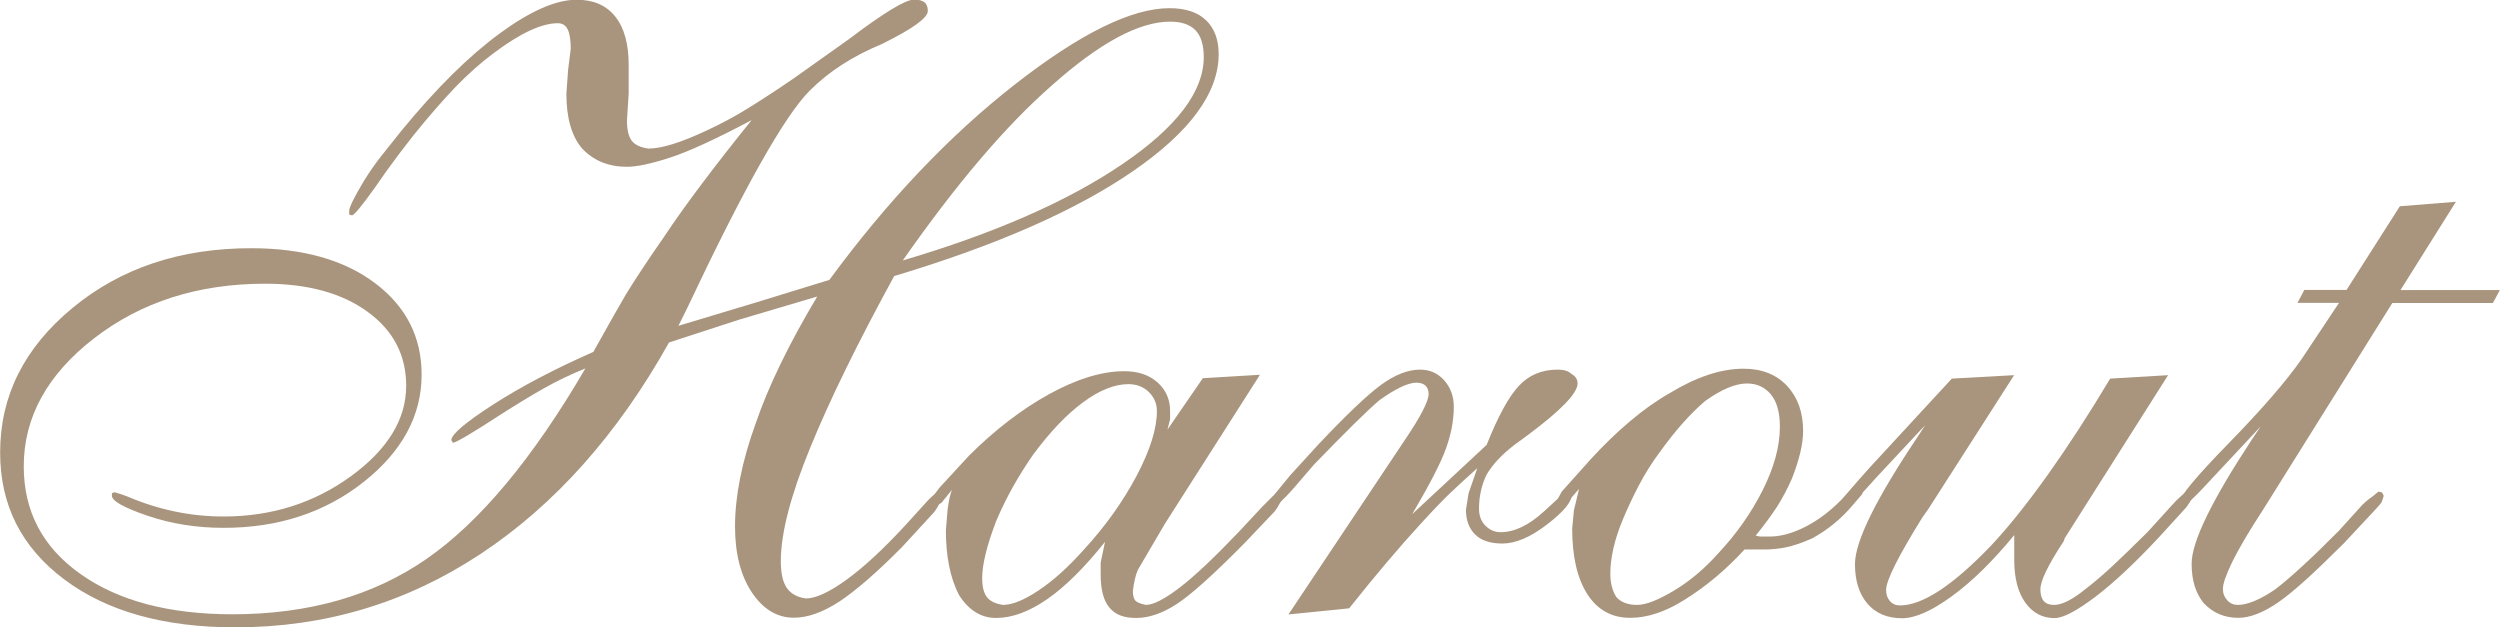
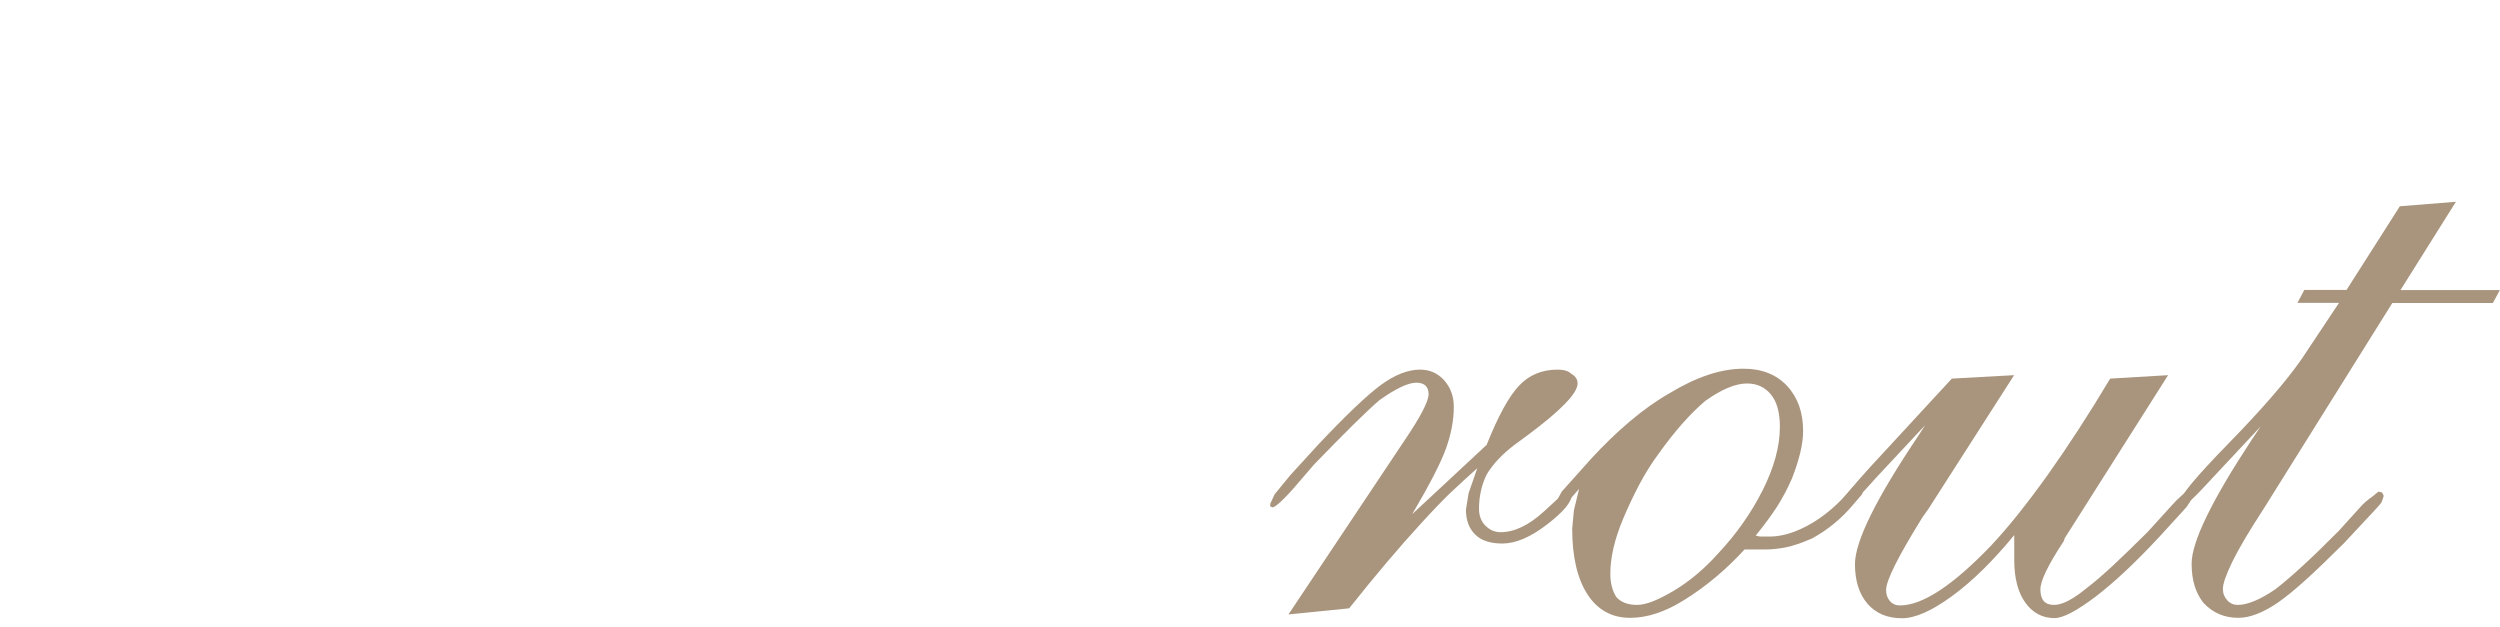
<svg xmlns="http://www.w3.org/2000/svg" id="Layer_2" data-name="Layer 2" viewBox="0 0 189.45 47.54">
  <defs>
    <style> .cls-1 { fill: #a9957d; } </style>
  </defs>
  <g id="Layer_1-2" data-name="Layer 1">
    <g>
-       <path class="cls-1" d="M50.69,25.97c-3.89,6.95-8.65,12.29-14.26,16-5.62,3.72-11.82,5.57-18.59,5.57-5.42,0-9.75-1.21-12.98-3.64-3.24-2.43-4.85-5.63-4.85-9.61,0-4.28,1.82-7.93,5.48-10.95,3.65-3.02,8.16-4.53,13.54-4.53,3.93,0,7.07,.89,9.41,2.66,2.34,1.77,3.51,4.08,3.51,6.92,0,3.1-1.47,5.82-4.39,8.13-2.93,2.32-6.47,3.48-10.62,3.48-2.06,0-3.98-.31-5.77-.92-1.79-.61-2.69-1.12-2.69-1.51v-.2l.2-.07c.44,.13,.77,.24,.99,.33,2.37,1.01,4.79,1.51,7.26,1.51,3.65,0,6.87-1.02,9.66-3.05,2.79-2.03,4.19-4.32,4.19-6.85,0-2.32-.97-4.19-2.92-5.61-1.95-1.42-4.54-2.13-7.77-2.13-5.07,0-9.39,1.38-12.95,4.13-3.56,2.75-5.34,5.99-5.34,9.71,0,3.41,1.43,6.13,4.3,8.16,2.86,2.03,6.7,3.05,11.51,3.05,5.77,0,10.68-1.4,14.72-4.2,4.04-2.8,8.05-7.61,12.03-14.43-1.09,.44-2.14,.94-3.15,1.51-1.01,.57-2.12,1.25-3.34,2.03-2.01,1.31-3.19,2.01-3.54,2.1l-.13-.2c0-.44,1.05-1.33,3.15-2.69,2.1-1.35,4.63-2.69,7.61-4,1.27-2.27,2.1-3.74,2.49-4.39,.7-1.14,1.64-2.56,2.82-4.26,.87-1.31,1.88-2.72,3.02-4.23,1.14-1.51,2.36-3.07,3.67-4.69-2.71,1.44-4.78,2.39-6.2,2.85-1.42,.46-2.5,.69-3.25,.69-1.4,0-2.54-.47-3.41-1.4-.79-.93-1.18-2.32-1.18-4.14l.13-1.8,.2-1.6c0-.67-.08-1.16-.23-1.47-.15-.31-.4-.47-.75-.47-1.22,0-2.84,.75-4.85,2.26-.96,.71-1.92,1.56-2.89,2.56-.96,1-2.03,2.23-3.21,3.69-.04,.04-.39,.5-1.05,1.36-.66,.87-1.27,1.72-1.84,2.56-1.01,1.42-1.6,2.13-1.77,2.13l-.2-.07v-.27c0-.26,.37-1.02,1.11-2.26,.44-.71,.89-1.35,1.34-1.92s.97-1.22,1.54-1.93c2.62-3.19,5.09-5.63,7.41-7.33,2.32-1.7,4.26-2.56,5.84-2.56,1.27,0,2.24,.42,2.92,1.27,.68,.84,1.02,2.07,1.02,3.67v2.2l-.13,2c0,.71,.12,1.22,.36,1.54s.66,.51,1.27,.6c1,0,2.48-.46,4.45-1.39,1.04-.48,2.07-1.03,3.07-1.65,1-.62,2.18-1.38,3.53-2.31l4.18-2.97c2.61-1.98,4.25-2.97,4.9-2.97,.35,0,.61,.07,.78,.2,.17,.13,.26,.35,.26,.66,0,.53-1.16,1.36-3.47,2.5-2.22,.92-4.05,2.1-5.49,3.55-1.92,1.93-5.01,7.43-9.29,16.5l-.65,1.31,5.88-1.77,5.56-1.71c4.4-5.99,9.08-10.92,14.03-14.79,4.95-3.87,8.86-5.8,11.74-5.8,1.22,0,2.15,.31,2.78,.92,.63,.61,.95,1.47,.95,2.56,0,2.93-2.16,5.89-6.49,8.87s-10.36,5.63-18.1,7.95c-2.75,5.04-4.88,9.37-6.36,13-1.49,3.63-2.23,6.5-2.23,8.6,0,.92,.15,1.6,.46,2.04,.31,.44,.79,.7,1.44,.79,.74,0,1.77-.47,3.08-1.42,1.31-.95,2.8-2.33,4.46-4.13l1.38-1.52c.22-.26,.48-.53,.79-.79,.09-.04,.2-.13,.33-.26l.26,.07,.13,.26c-.09,.18-.15,.31-.2,.4-.18,.35-.35,.64-.52,.86l-2.43,2.64c-1.92,1.94-3.51,3.31-4.75,4.13-1.25,.81-2.39,1.22-3.44,1.22-1.27,0-2.33-.64-3.18-1.91-.85-1.27-1.28-2.94-1.28-5,0-2.32,.52-4.93,1.57-7.83,.48-1.4,1.1-2.89,1.87-4.47,.76-1.58,1.69-3.29,2.79-5.13l-5.97,1.77-5.25,1.71Zm17.71-6.23c6.95-2.05,12.49-4.48,16.62-7.28s6.2-5.51,6.2-8.13c0-.92-.21-1.6-.62-2.03-.42-.44-1.06-.66-1.93-.66-2.36,0-5.36,1.62-8.98,4.85-3.45,3.02-7.21,7.43-11.28,13.25Z" />
-       <path class="cls-1" d="M88.46,32.57l2.69-3.91,4.33-.26-7.21,11.3-2.03,3.46c-.18,.39-.31,.94-.39,1.63,0,.31,.05,.53,.16,.69,.11,.15,.38,.27,.82,.36,.57,0,1.42-.44,2.56-1.31,1.14-.87,2.64-2.29,4.52-4.26l1.77-1.9c.35-.35,.6-.6,.75-.75,.15-.15,.32-.27,.49-.36l.26,.07,.13,.19c-.09,.17-.15,.31-.2,.39-.18,.35-.35,.63-.52,.85l-2.29,2.41c-2.36,2.39-4.08,3.93-5.15,4.62-1.07,.69-2.09,1.04-3.05,1.04s-1.6-.26-2.03-.79c-.44-.52-.66-1.35-.66-2.49v-.92l.33-1.57c-1.53,1.92-2.98,3.37-4.36,4.33-1.38,.96-2.68,1.44-3.9,1.44-1.14,0-2.08-.59-2.82-1.76-.66-1.3-.98-2.93-.98-4.89l.13-1.56c.09-.69,.2-1.19,.33-1.5l-.79,.98-.59,.33-.26-.07-.13-.19c.09-.13,.15-.24,.2-.33,.22-.35,.44-.65,.65-.91l2.22-2.41c1.96-1.95,3.99-3.51,6.08-4.66,2.09-1.15,3.99-1.73,5.68-1.73,1.04,0,1.88,.28,2.52,.85,.63,.57,.95,1.28,.95,2.15v.65l-.2,.78Zm-14.03,11.23c0,.66,.12,1.14,.36,1.45,.24,.31,.64,.5,1.21,.59,.7,0,1.6-.36,2.69-1.09,1.09-.72,2.23-1.74,3.41-3.06,1.66-1.8,3-3.68,4.03-5.63,1.03-1.95,1.54-3.59,1.54-4.91,0-.57-.21-1.05-.62-1.45-.42-.4-.93-.59-1.54-.59-1.05,0-2.2,.46-3.44,1.38-1.25,.92-2.5,2.24-3.77,3.95-.52,.75-1.03,1.55-1.51,2.4-.48,.86-.92,1.74-1.31,2.67-.7,1.84-1.05,3.27-1.05,4.28Z" />
      <path class="cls-1" d="M97.64,46.56l8.52-12.77,.26-.39c1.22-1.8,1.84-2.98,1.84-3.55,0-.26-.08-.47-.23-.62-.15-.15-.39-.23-.7-.23-.62,0-1.55,.44-2.79,1.32-.93,.79-2.58,2.42-4.97,4.89l-1.59,1.85c-.75,.84-1.26,1.3-1.52,1.39l-.2-.07v-.2l.33-.72,1.18-1.44,2.1-2.3c2.14-2.27,3.74-3.79,4.79-4.56,1.05-.76,2.03-1.15,2.95-1.15,.74,0,1.35,.27,1.84,.82,.48,.55,.72,1.21,.72,2,0,1.01-.2,2.06-.59,3.15-.39,1.09-1.25,2.75-2.56,4.98l5.64-5.25c.87-2.19,1.69-3.68,2.46-4.49,.76-.81,1.74-1.21,2.92-1.21,.48,0,.83,.11,1.05,.33,.31,.17,.46,.42,.46,.72,0,.74-1.27,2.05-3.8,3.93l-.98,.72c-.92,.7-1.62,1.44-2.1,2.23-.39,.79-.59,1.66-.59,2.62,0,.52,.16,.95,.49,1.28,.33,.33,.71,.49,1.15,.49,1.05,0,2.14-.53,3.28-1.57l1.71-1.57,.26,.13,.13,.2c0,.52-.62,1.27-1.87,2.23-1.25,.96-2.37,1.44-3.38,1.44-.92,0-1.61-.23-2.07-.69-.46-.46-.69-1.08-.69-1.87l.2-1.25,.66-1.9c-.74,.66-1.43,1.29-2.07,1.9-.63,.61-1.39,1.4-2.26,2.36-1.57,1.71-3.37,3.83-5.38,6.36l-4.59,.46Z" />
      <path class="cls-1" d="M133.05,40.59l.33,.07h.72c.83,0,1.73-.24,2.69-.73,.96-.49,1.88-1.17,2.75-2.06l.85-.95,.2-.13,.33-.06,.2,.13,.07,.26-.07,.32-.72,.84c-.88,1.04-1.9,1.88-3.08,2.52-.79,.35-1.45,.57-2,.68-.55,.11-1.08,.16-1.61,.16h-1.51c-1.4,1.53-2.93,2.81-4.59,3.84-1.44,.9-2.8,1.34-4.07,1.34-1.4,0-2.48-.6-3.25-1.79-.77-1.2-1.15-2.86-1.15-4.98l.13-1.37,.39-1.63-.92,1.05c-.09,.09-.26,.17-.52,.26l-.33-.26,.46-.85,2.23-2.49c.92-1,1.89-1.95,2.92-2.82,1.03-.87,2.04-1.59,3.05-2.16,2.01-1.22,3.87-1.84,5.57-1.84,1.4,0,2.5,.44,3.31,1.31,.81,.88,1.21,2.01,1.21,3.41,0,.96-.28,2.16-.85,3.61-.35,.79-.72,1.49-1.11,2.1-.39,.61-.94,1.36-1.64,2.23Zm-11.02,2.89c0,.7,.15,1.29,.46,1.77,.35,.39,.87,.59,1.57,.59,.66,0,1.58-.36,2.79-1.08,1.2-.72,2.33-1.67,3.38-2.85,1.35-1.44,2.47-3.03,3.34-4.75,.87-1.73,1.31-3.33,1.31-4.82,0-1.09-.23-1.91-.69-2.46-.46-.55-1.06-.82-1.8-.82-.88,0-1.92,.44-3.15,1.31-1.14,.96-2.32,2.29-3.54,4-.52,.7-1.02,1.49-1.48,2.36-.46,.88-.86,1.73-1.21,2.56-.66,1.57-.98,2.97-.98,4.2Z" />
      <path class="cls-1" d="M156.46,40.81l-.07,.2c-1.18,1.79-1.77,3-1.77,3.66,0,.39,.09,.69,.26,.88,.17,.2,.44,.29,.79,.29,.61,0,1.44-.43,2.49-1.3,.57-.43,1.22-1,1.97-1.69,.74-.7,1.62-1.54,2.62-2.54l1.77-1.95c.26-.3,.55-.59,.85-.85,.09-.09,.22-.17,.39-.26l.26,.07,.13,.19c-.04,.13-.08,.24-.1,.33-.02,.09-.14,.28-.36,.59l-2.08,2.28c-1.82,1.95-3.43,3.46-4.84,4.53-1.41,1.06-2.44,1.6-3.08,1.6-.91,0-1.65-.39-2.21-1.17-.56-.78-.84-1.86-.84-3.24v-1.88c-1.64,1.99-3.22,3.54-4.74,4.64-1.51,1.1-2.77,1.66-3.76,1.66-1.12,0-2-.37-2.63-1.11-.63-.74-.94-1.74-.94-2.99,0-1.74,1.62-5,4.85-9.8l.46-.72-3.67,3.93c-1.31,1.49-2.08,2.23-2.3,2.23l-.33-.2c0-.31,.7-1.22,2.1-2.75l6.23-6.75,4.72-.26-6.49,10.13-.46,.65c-1.84,2.96-2.75,4.79-2.75,5.49,0,.35,.1,.63,.29,.85s.45,.33,.75,.33c1.71,0,4-1.5,6.89-4.51,1.31-1.39,2.74-3.18,4.3-5.36,1.55-2.18,3.14-4.62,4.75-7.32l4.39-.26-7.87,12.41Z" />
      <path class="cls-1" d="M171.42,32.2l-3.74,4c-1.31,1.44-2.08,2.16-2.3,2.16l-.26-.2c0-.48,1.26-2,3.77-4.57,2.51-2.57,4.36-4.7,5.54-6.4l2.82-4.24h-3.15l.52-.98h3.2s4.04-6.34,4.04-6.34l4.25-.34-4.2,6.69h7.53l-.53,.98h-7.62l-9.76,15.61c-1.09,1.67-1.88,3.01-2.36,3.99-.48,.99-.72,1.68-.72,2.06,0,.34,.11,.63,.33,.87,.22,.24,.48,.35,.79,.35,.74,0,1.68-.39,2.82-1.16,1.18-.9,2.8-2.39,4.85-4.46l1.64-1.81c.22-.26,.55-.54,.98-.84,.09-.09,.22-.19,.39-.32l.26,.07,.13,.26c-.04,.13-.09,.26-.13,.39-.04,.13-.18,.3-.39,.52l-2.49,2.67c-1.18,1.17-2.15,2.11-2.92,2.8-.77,.69-1.45,1.26-2.07,1.69-1.14,.78-2.14,1.17-3.02,1.17-1.05,0-1.92-.37-2.62-1.11-.61-.74-.92-1.73-.92-2.99,0-1.65,1.51-4.76,4.52-9.34l.79-1.18Z" />
    </g>
  </g>
</svg>